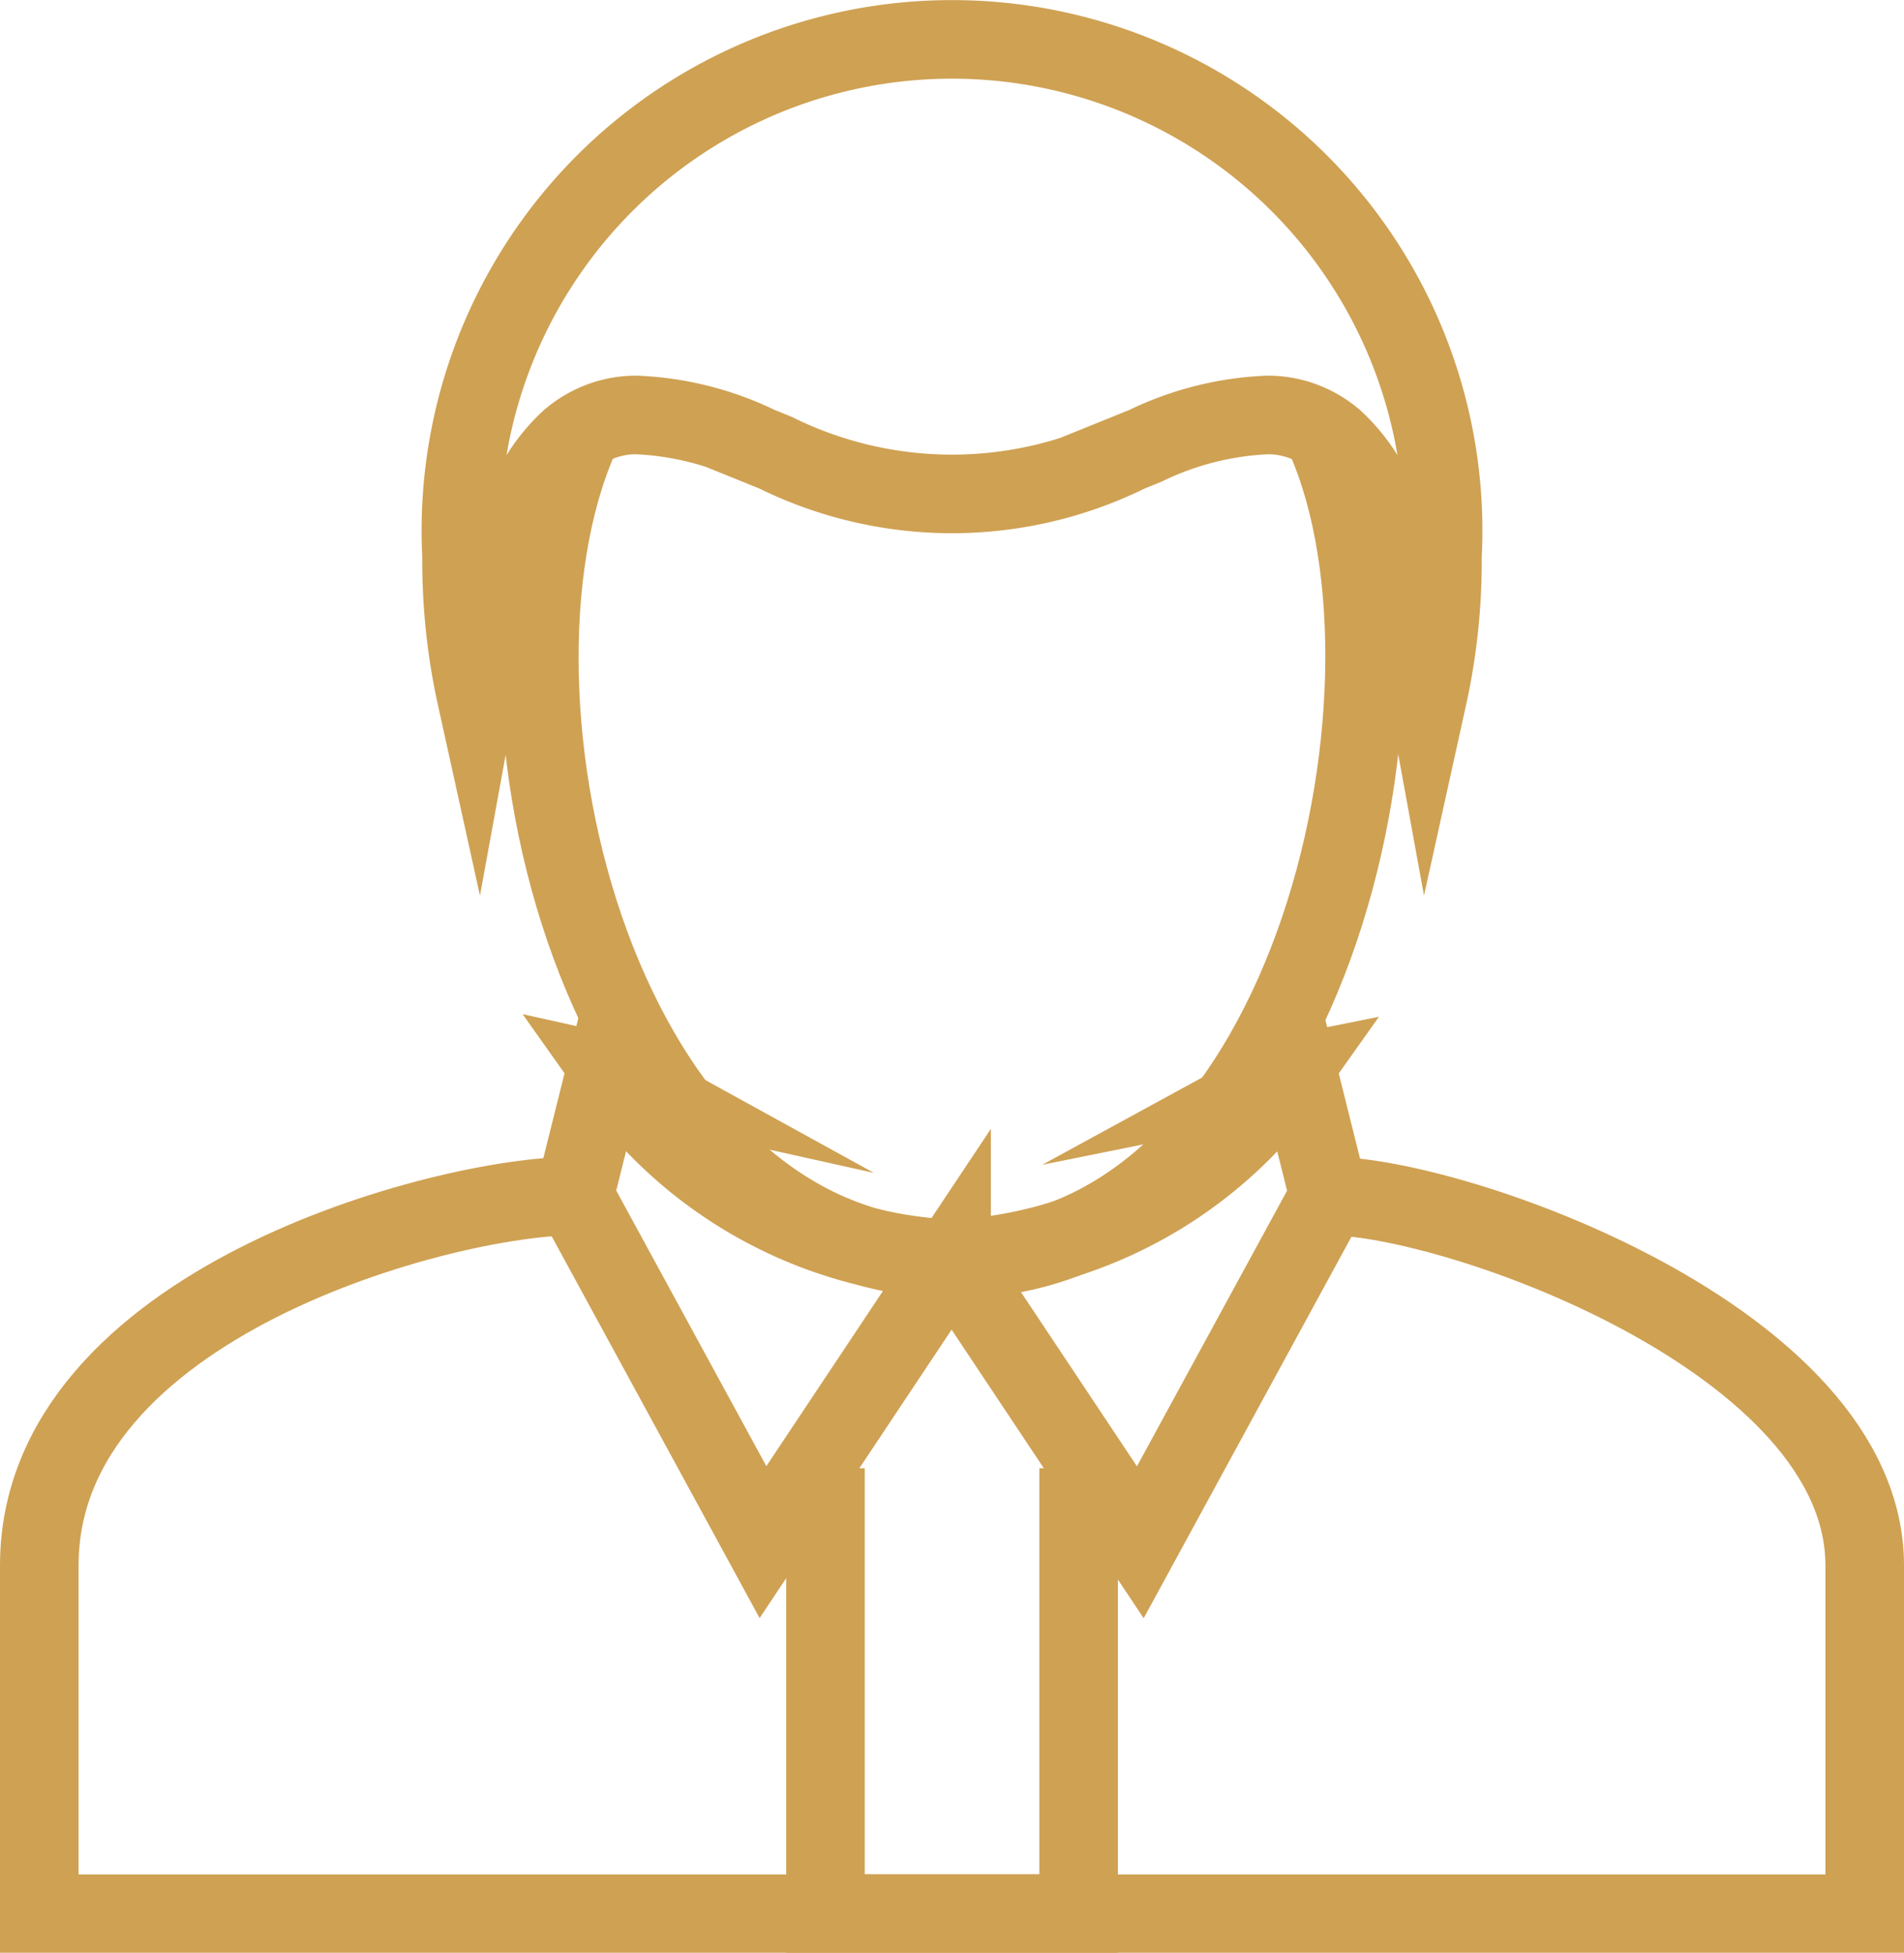
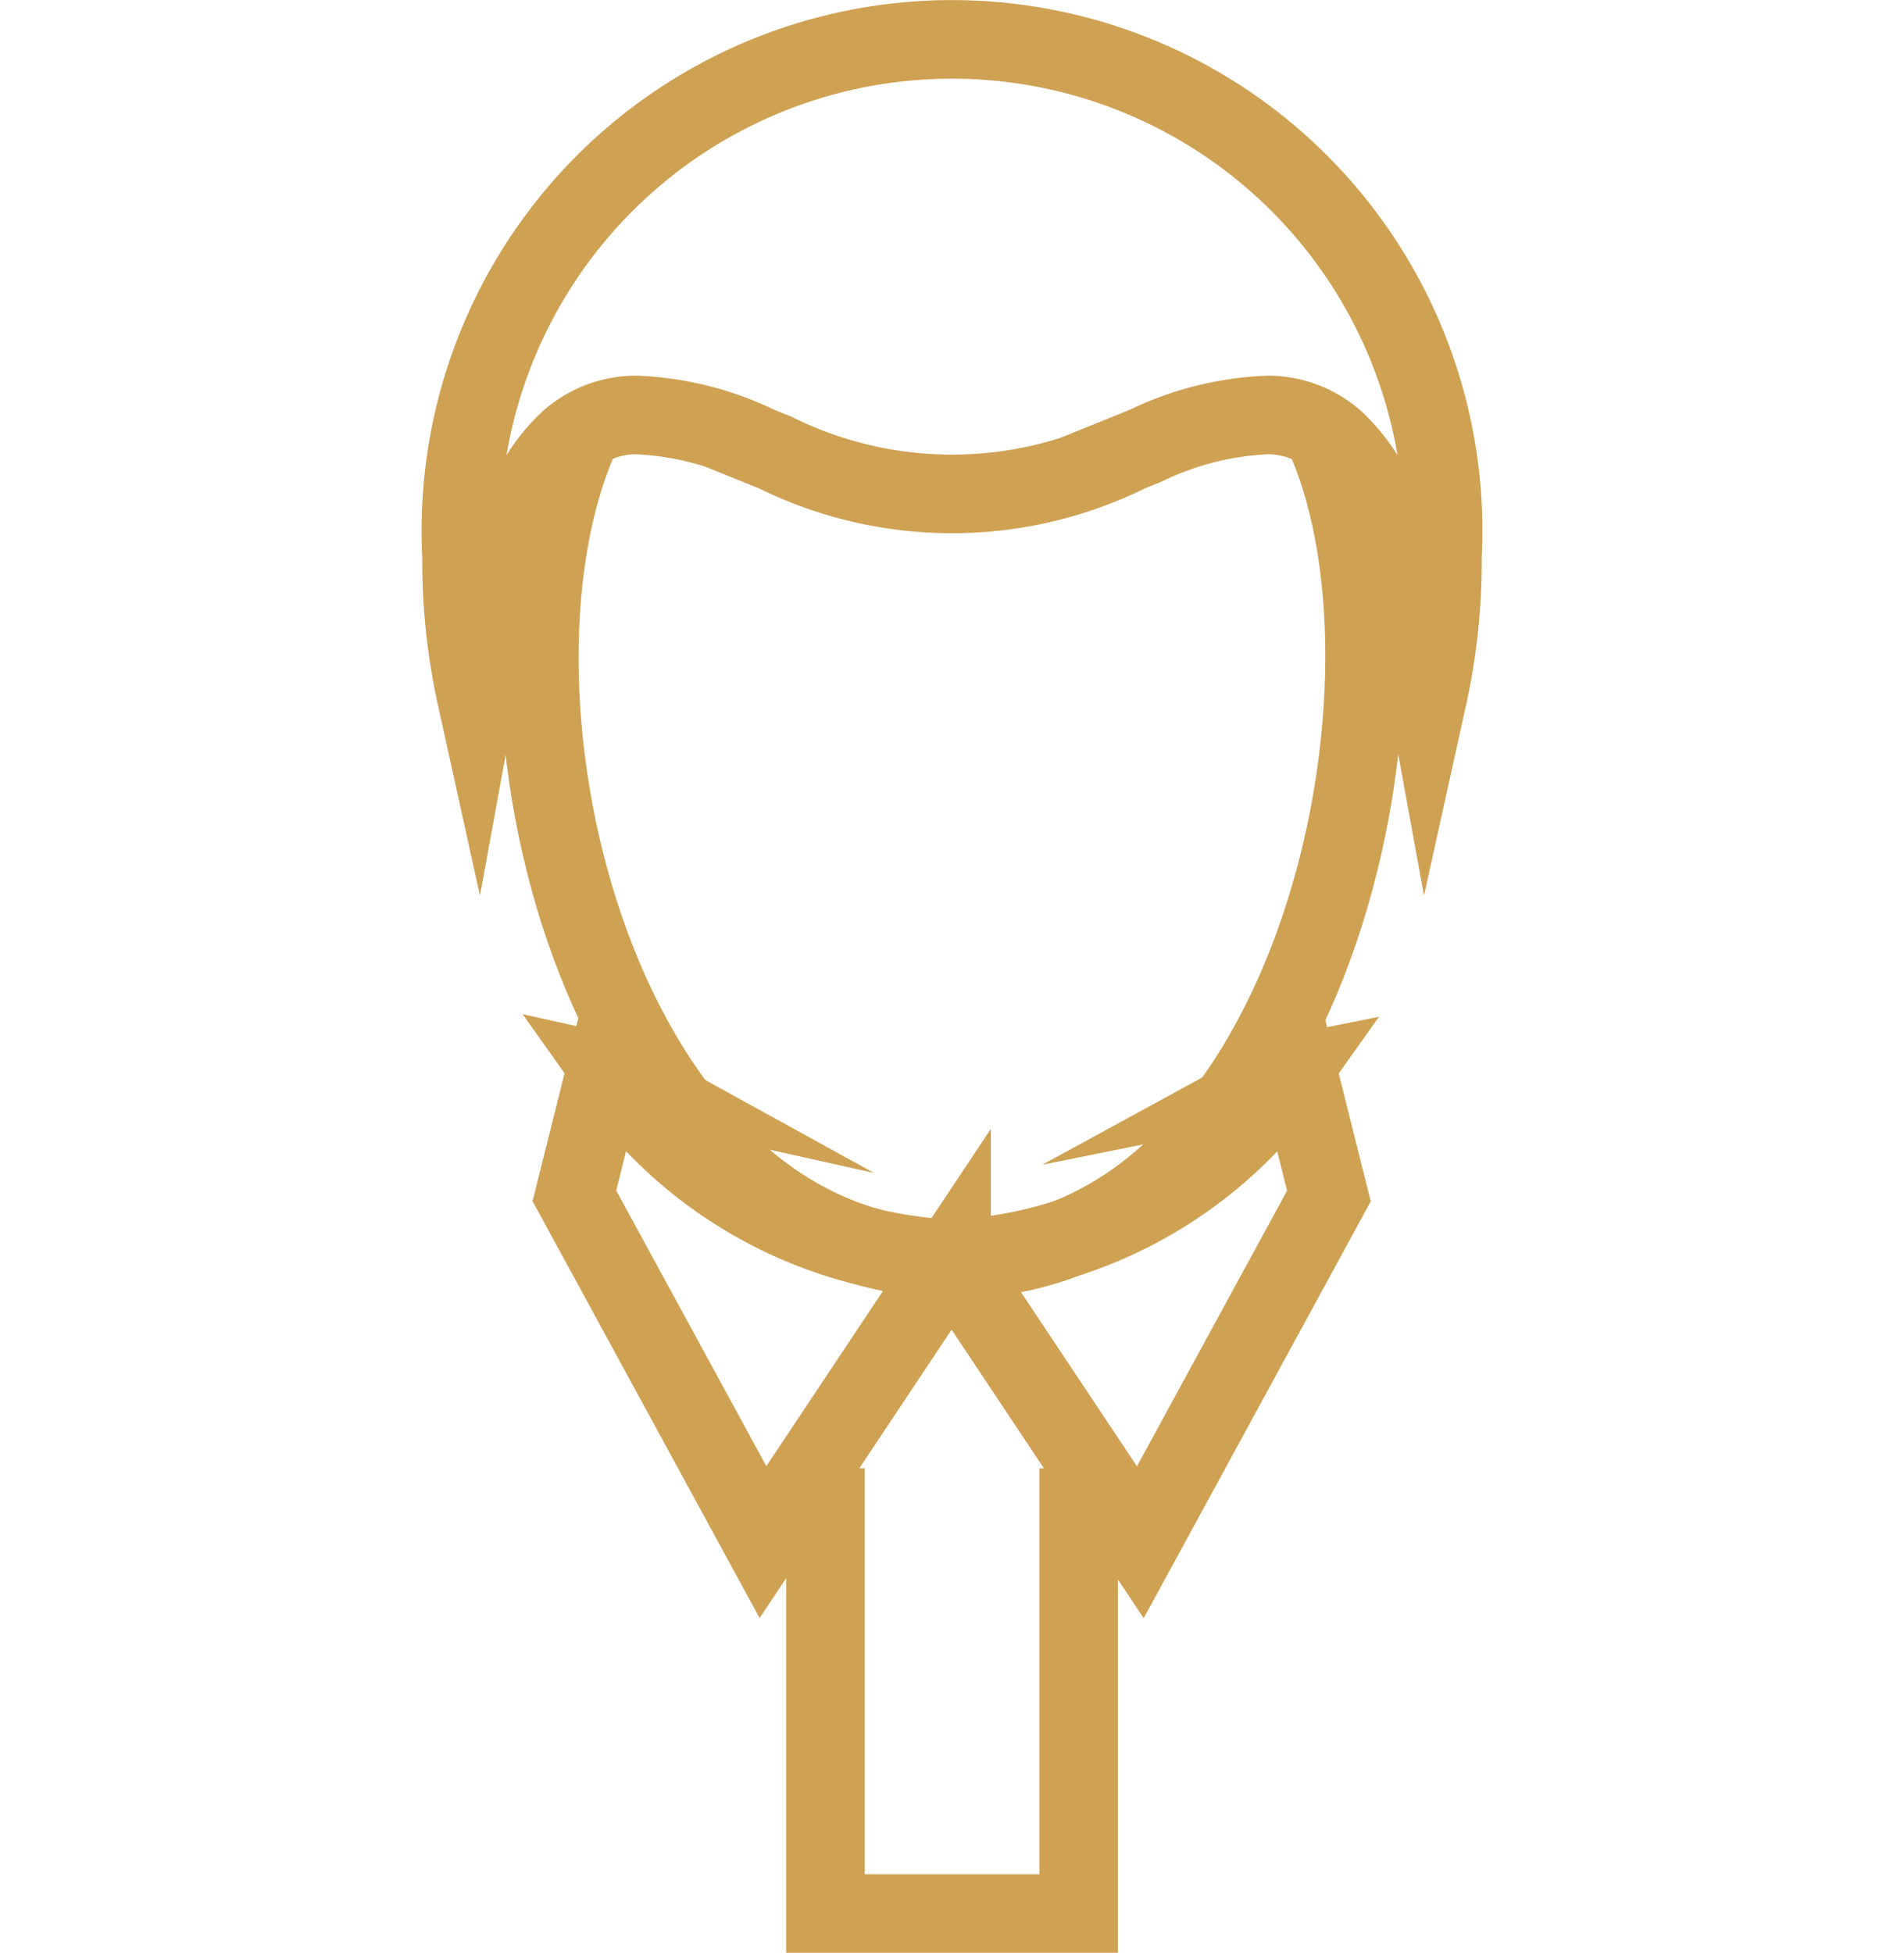
<svg xmlns="http://www.w3.org/2000/svg" width="24.231" height="24.848" viewBox="0 0 24.231 24.848">
  <g id="Employee_-_Male" data-name="Employee - Male" transform="translate(-847.741 -292.375)">
    <path id="Trazado_17" data-name="Trazado 17" d="M862.318,298.048l-.215.087a5.069,5.069,0,0,1-4.493,0l-.215-.087a3.928,3.928,0,0,0-1.558-.393,1.293,1.293,0,0,0-.855.324,2.262,2.262,0,0,0-.554.817,18.116,18.116,0,0,0-.625,2.445,8.012,8.012,0,0,1-.188-1.789,6.25,6.25,0,1,1,12.483,0,8,8,0,0,1-.188,1.789,18.107,18.107,0,0,0-.625-2.445,2.249,2.249,0,0,0-.554-.817,1.293,1.293,0,0,0-.855-.324A3.928,3.928,0,0,0,862.318,298.048Z" fill="none" stroke="#cfa153" stroke-miterlimit="10" stroke-width="1" />
    <path id="Trazado_18" data-name="Trazado 18" d="M864.611,297.95c1.429,3.25-.249,10.487-4.751,10.445s-6.2-7.145-4.751-10.445" fill="none" stroke="#cfa153" stroke-miterlimit="10" stroke-width="1" />
    <g id="Grupo_15" data-name="Grupo 15">
      <g id="Grupo_14" data-name="Grupo 14">
        <g id="Grupo_13" data-name="Grupo 13">
          <path id="Trazado_19" data-name="Trazado 19" d="M855.56,306.052l-.109-.06-.4,1.6,2.4,4.406,2.4-3.605a5.571,5.571,0,0,1-4.3-2.343Z" fill="none" stroke="#cfa153" stroke-miterlimit="10" stroke-width="1" />
          <path id="Trazado_20" data-name="Trazado 20" d="M864.153,306.052a5.571,5.571,0,0,1-4.3,2.343l2.4,3.605,2.4-4.406-.4-1.6-.11.06Z" fill="none" stroke="#cfa153" stroke-miterlimit="10" stroke-width="1" />
-           <path id="Trazado_21" data-name="Trazado 21" d="M855.05,307.594c-1.646,0-6.809,1.364-6.809,4.7v4.433h23.231v-4.432c0-2.872-5.23-4.7-6.809-4.7" fill="none" stroke="#cfa153" stroke-miterlimit="10" stroke-width="1" />
        </g>
      </g>
    </g>
    <path id="Trazado_22" data-name="Trazado 22" d="M861.468,311.058v5.666h-3.222v-5.666" fill="none" stroke="#cfa153" stroke-miterlimit="10" stroke-width="1" />
  </g>
</svg>